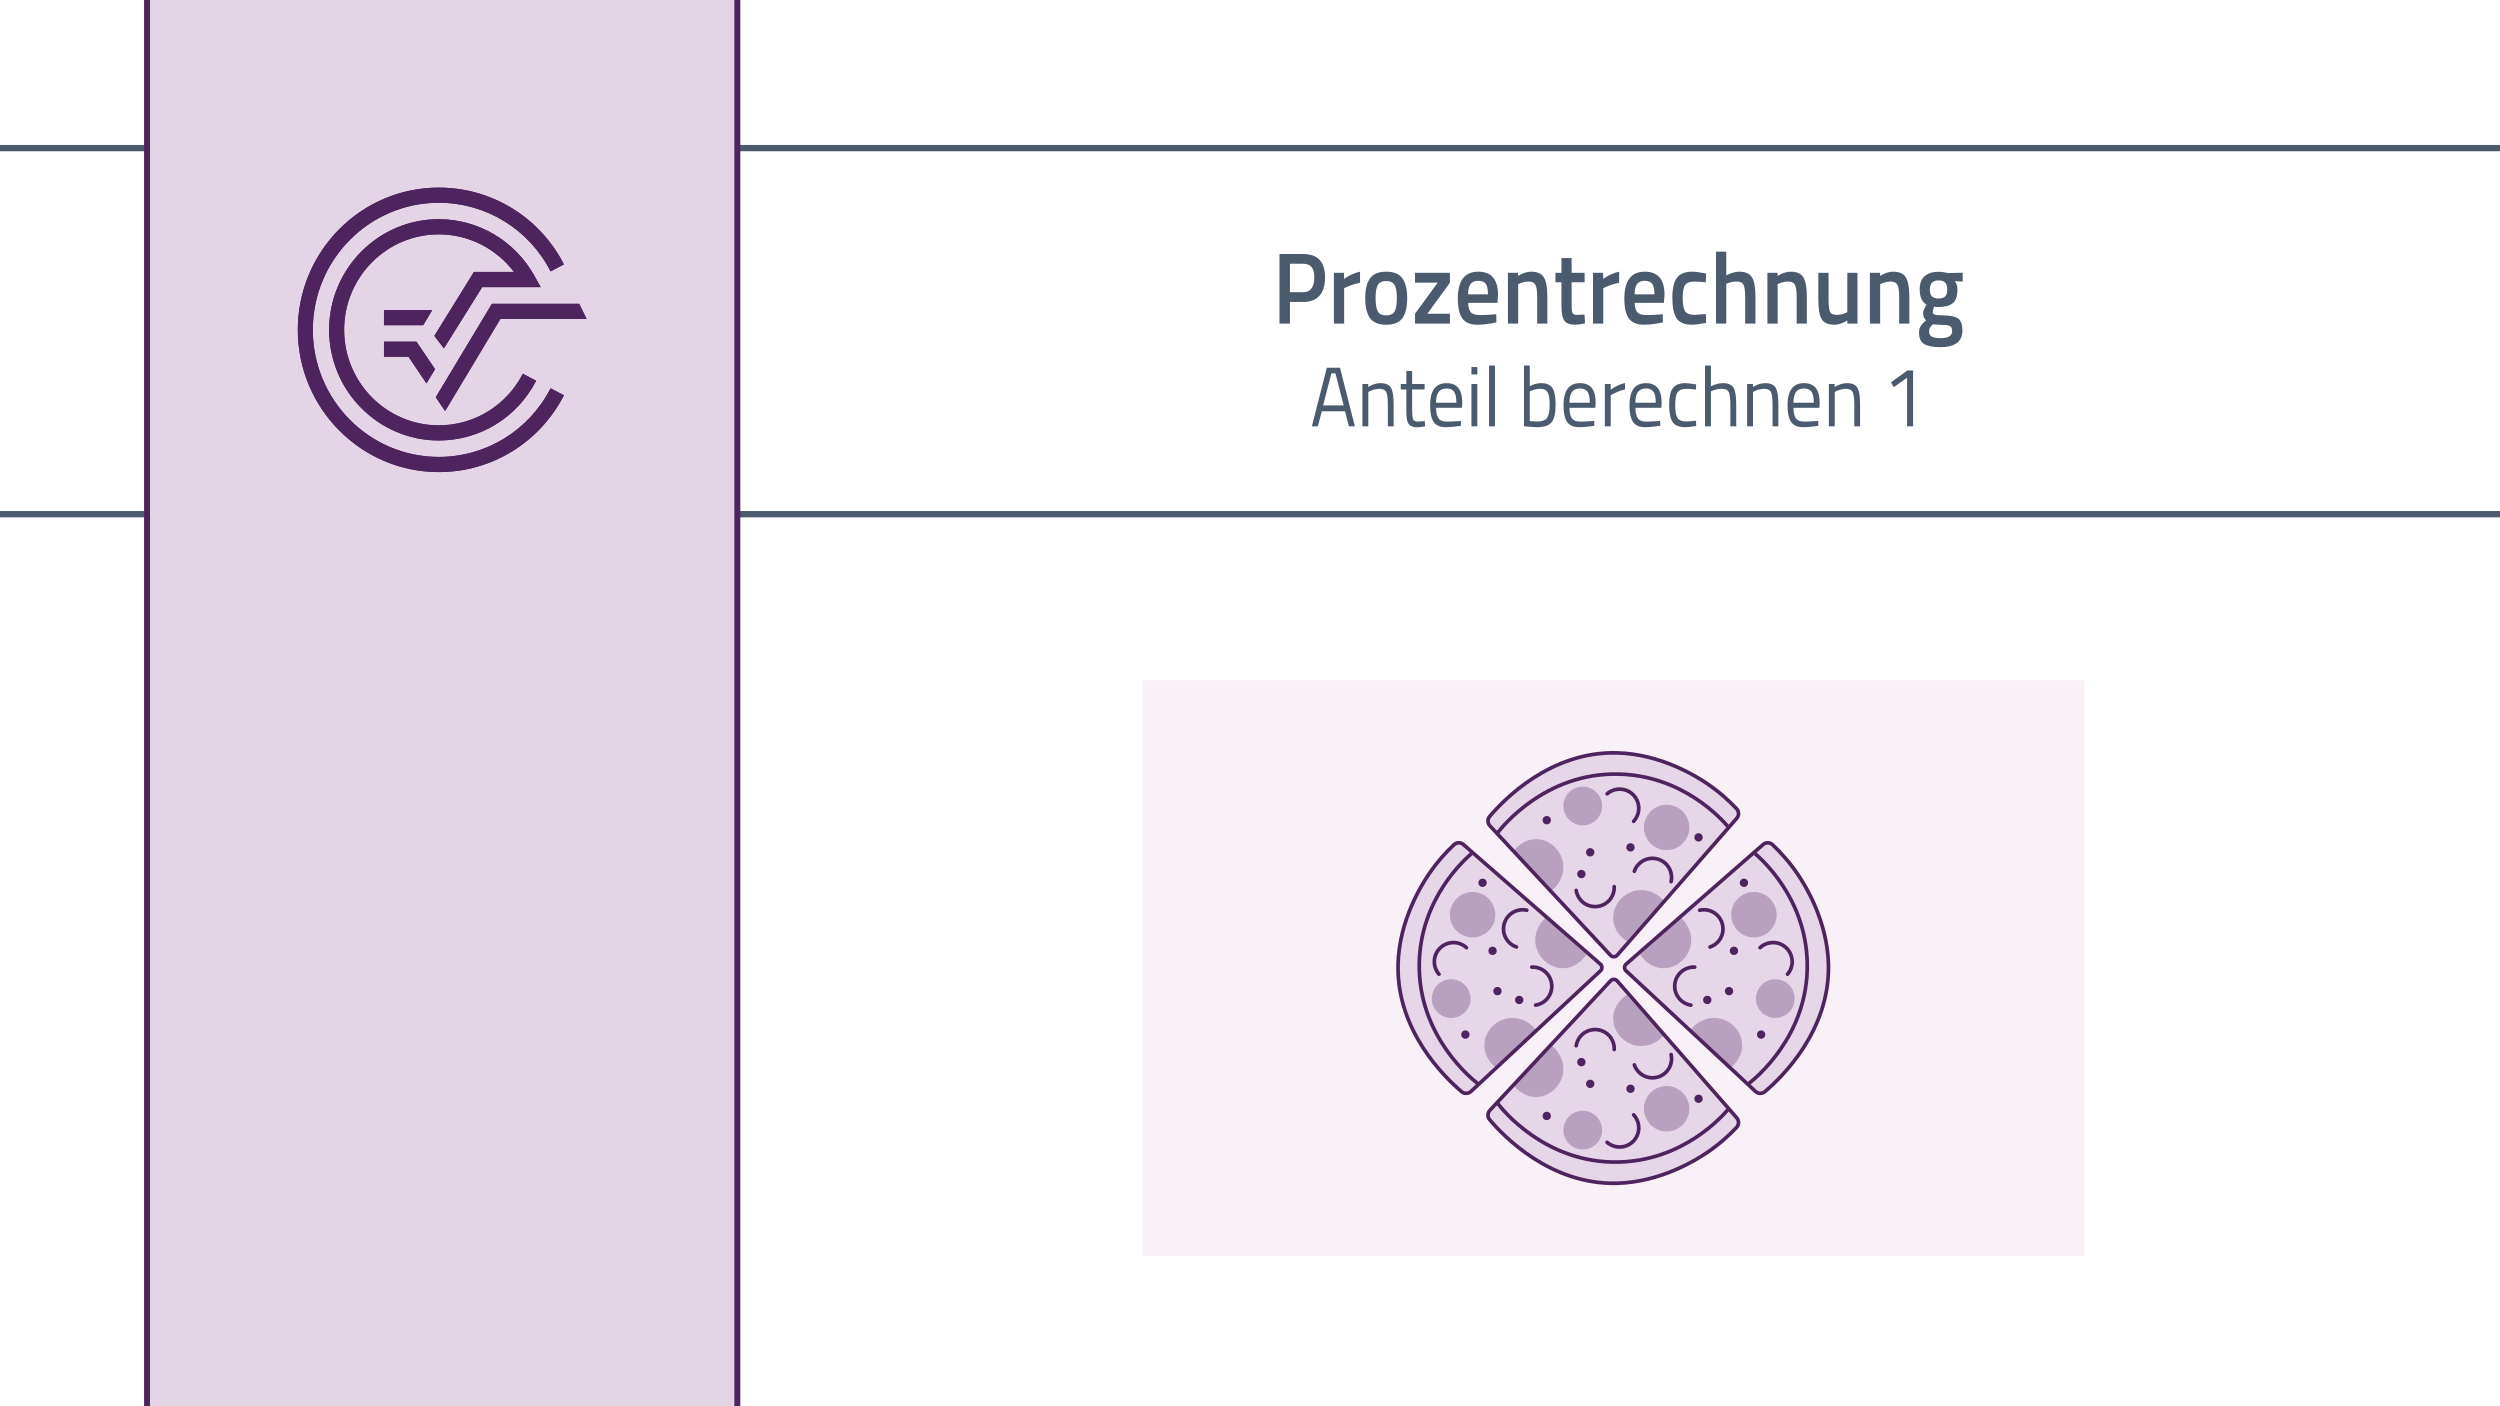
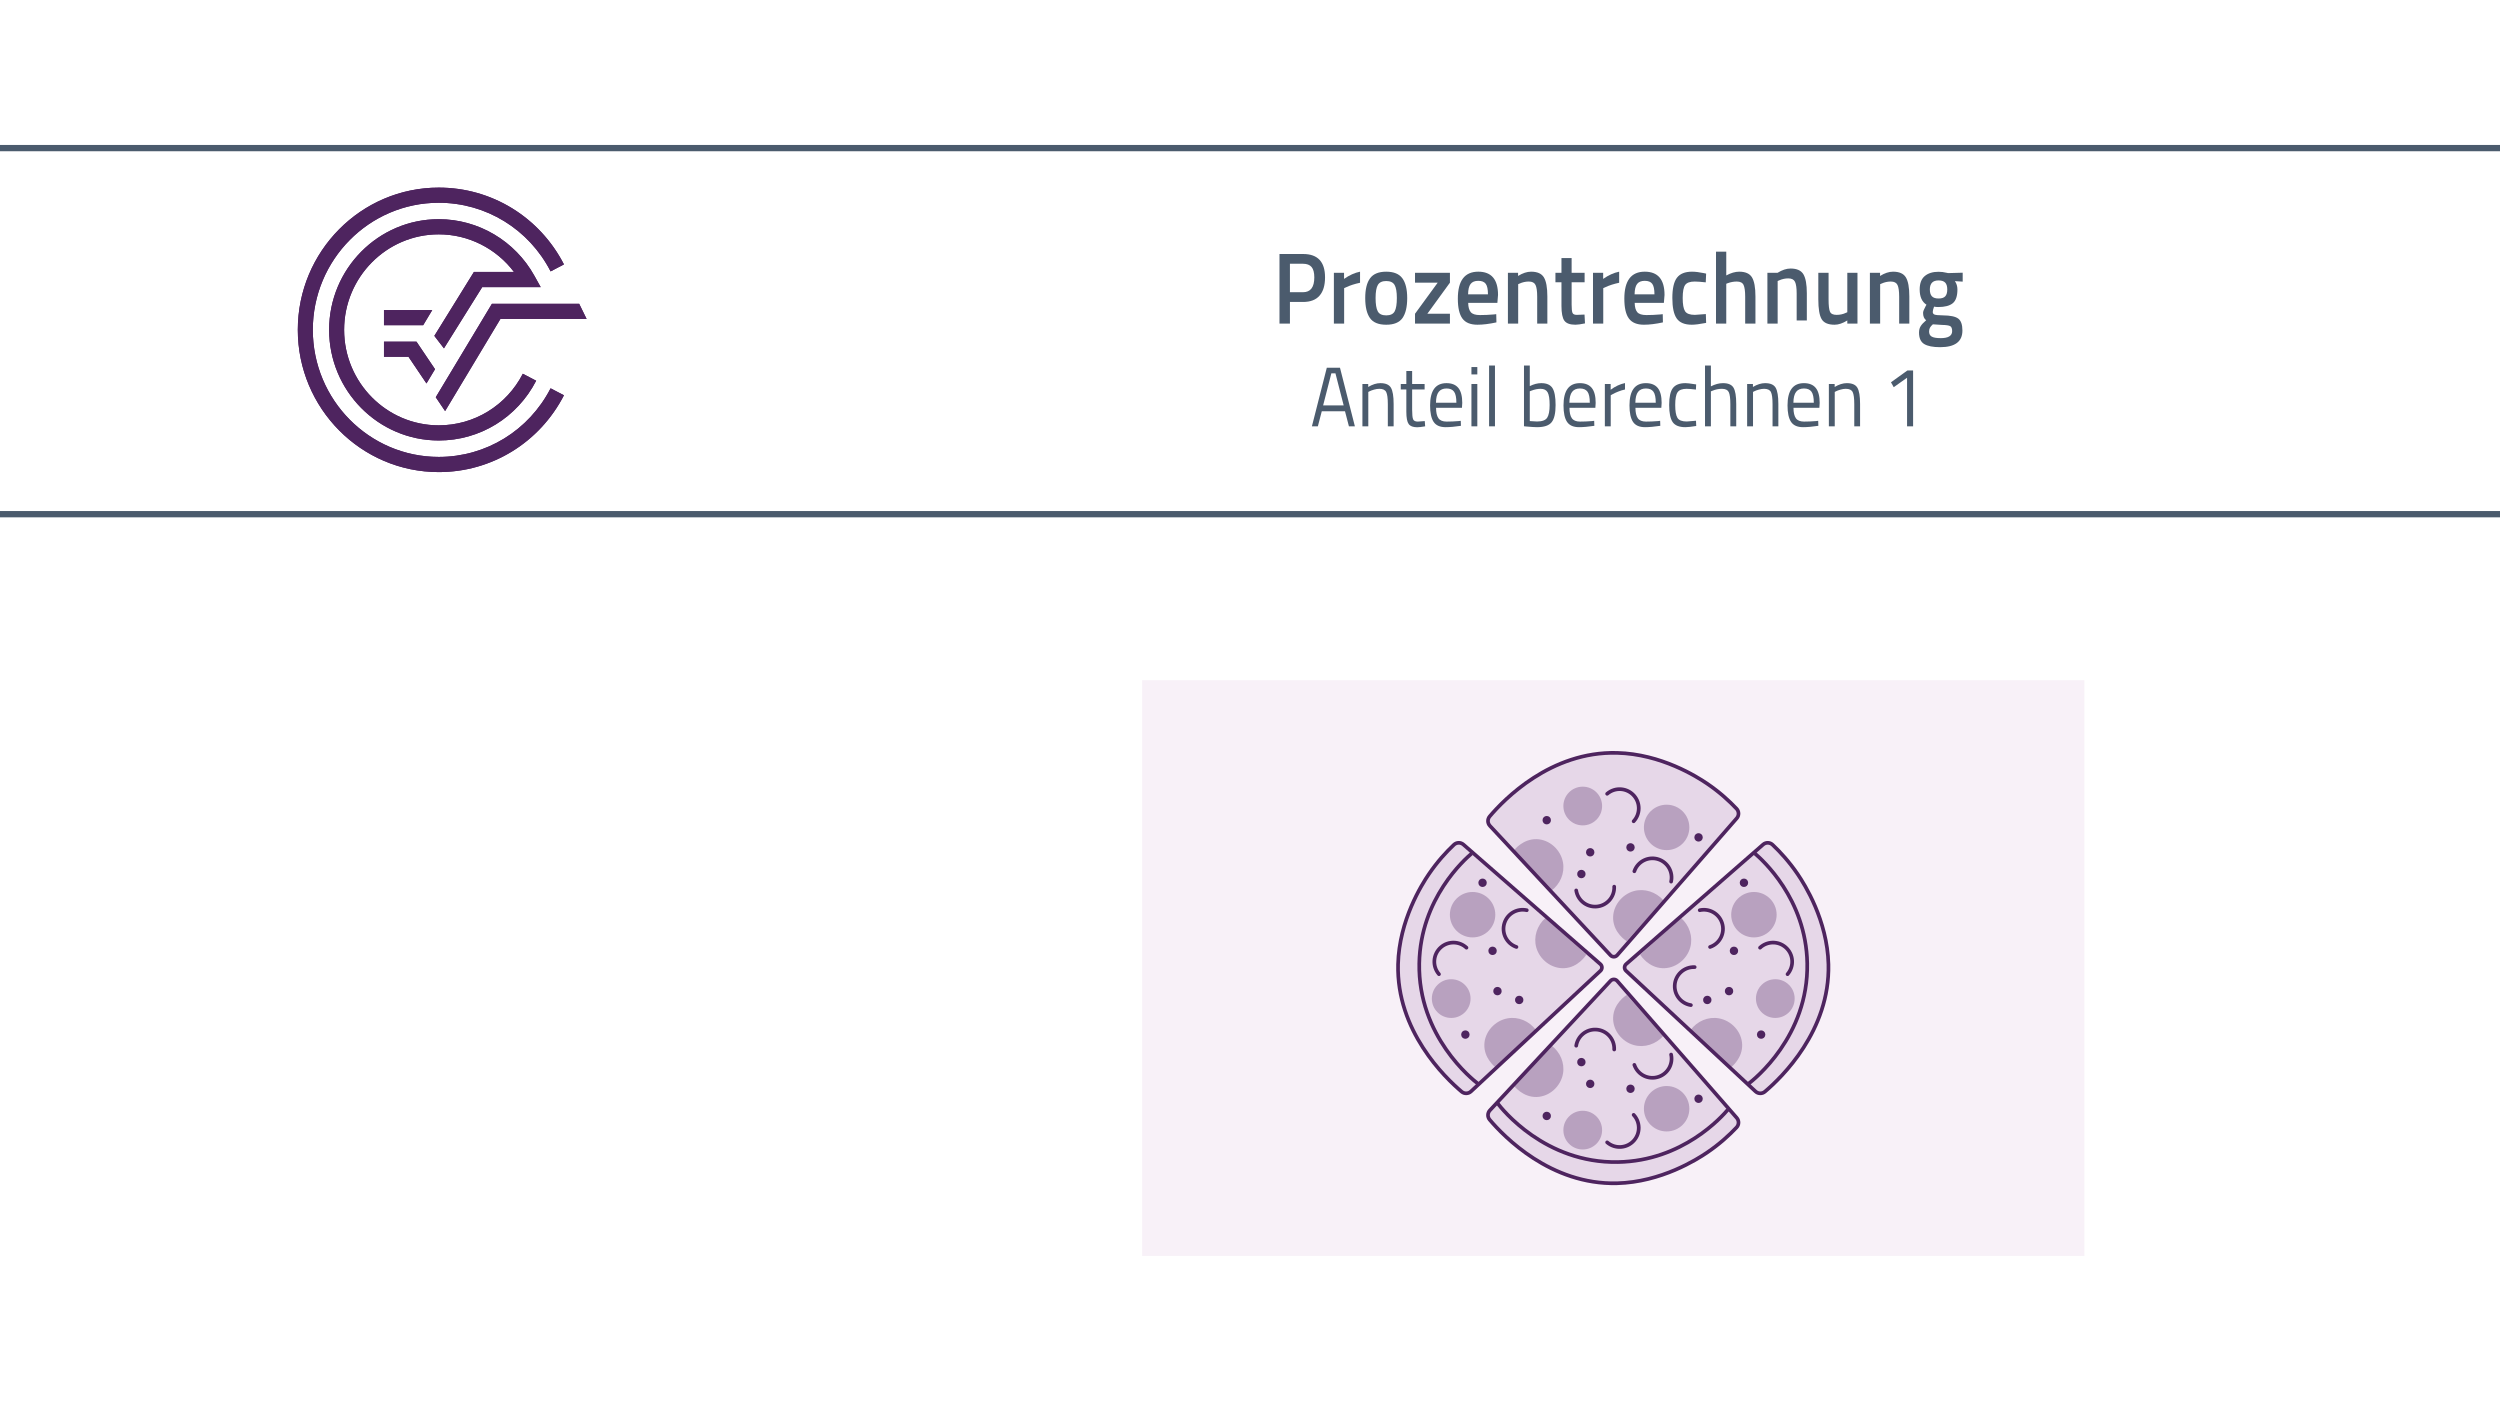
<svg xmlns="http://www.w3.org/2000/svg" id="b" data-name="Ebene 2" width="1920" height="1080" viewBox="0 0 1920 1080">
  <rect x="0" y="0" width="1920" height="1080" fill="#808080" stroke="none" />
  <rect x=".387" y="-1.5" width="1919.613" height="1082.5" fill="#fff" stroke="#fff" stroke-miterlimit="10" />
  <g>
    <path d="m1000.787,231.908h-10.12v16.623h-8.023v-53.458h18.144c11.228,0,16.842,5.983,16.842,17.949,0,6.14-1.41,10.822-4.229,14.047-2.819,3.227-7.024,4.839-12.614,4.839Zm-10.12-7.492h10.048c5.783,0,8.674-3.797,8.674-11.394,0-3.641-.699-6.294-2.096-7.96-1.398-1.665-3.59-2.498-6.578-2.498h-10.048v21.852Z" fill="#4b5b6d" stroke-width="0" />
    <path d="m1024.423,248.531v-39.021h7.807v4.683c4.095-2.861,8.192-4.708,12.288-5.541v8.506c-4.145.885-7.687,2.029-10.625,3.434l-1.59.702v27.236h-7.879Z" fill="#4b5b6d" stroke-width="0" />
    <path d="m1052.216,213.725c2.481-3.381,6.614-5.073,12.396-5.073s9.915,1.691,12.397,5.073c2.481,3.382,3.723,8.455,3.723,15.218s-1.205,11.862-3.614,15.296c-2.41,3.434-6.578,5.151-12.505,5.151s-10.096-1.717-12.505-5.151c-2.411-3.434-3.614-8.532-3.614-15.296s1.24-11.835,3.723-15.218Zm5.891,25.363c1.108,2.082,3.276,3.122,6.505,3.122s5.396-1.04,6.506-3.122c1.108-2.081,1.663-5.489,1.663-10.224s-.591-8.089-1.771-10.067c-1.182-1.977-3.314-2.966-6.397-2.966s-5.217.989-6.397,2.966c-1.182,1.978-1.771,5.333-1.771,10.067s.553,8.143,1.663,10.224Z" fill="#4b5b6d" stroke-width="0" />
    <path d="m1086.731,217.08v-7.57h26.817v7.57l-17.348,23.881h17.348v7.57h-26.817v-7.57l17.42-23.881h-17.42Z" fill="#4b5b6d" stroke-width="0" />
    <path d="m1147.088,241.507l2.024-.234.145,6.321c-5.494,1.196-10.362,1.795-14.602,1.795-5.349,0-9.193-1.586-11.529-4.76-2.338-3.173-3.506-8.246-3.506-15.218,0-13.839,5.228-20.759,15.686-20.759,10.12,0,15.18,5.958,15.18,17.872l-.506,6.087h-22.408c.047,3.227.698,5.593,1.952,7.102,1.252,1.51,3.589,2.263,7.012,2.263s6.939-.156,10.553-.468Zm-4.337-15.452c0-3.85-.567-6.542-1.699-8.078-1.133-1.534-3.048-2.302-5.747-2.302s-4.662.807-5.891,2.419c-1.229,1.613-1.868,4.267-1.916,7.96h15.252Z" fill="#4b5b6d" stroke-width="0" />
    <path d="m1165.955,248.531h-7.879v-39.021h7.807v2.419c3.517-2.185,6.842-3.278,9.975-3.278,4.818,0,8.107,1.471,9.867,4.409,1.759,2.94,2.639,7.792,2.639,14.555v20.915h-7.807v-20.681c0-4.214-.422-7.206-1.265-8.975-.844-1.768-2.566-2.653-5.168-2.653-2.458,0-4.819.521-7.084,1.561l-1.084.468v30.28Z" fill="#4b5b6d" stroke-width="0" />
    <path d="m1216.987,216.768h-9.975v17.169c0,3.174.217,5.281.65,6.321.434,1.042,1.542,1.561,3.325,1.561l5.927-.234.361,6.79c-3.229.676-5.687,1.015-7.373,1.015-4.096,0-6.903-1.015-8.421-3.043-1.518-2.029-2.277-5.853-2.277-11.472v-18.105h-4.626v-7.258h4.626v-11.316h7.807v11.316h9.975v7.258Z" fill="#4b5b6d" stroke-width="0" />
    <path d="m1223.419,248.531v-39.021h7.807v4.683c4.095-2.861,8.192-4.708,12.288-5.541v8.506c-4.145.885-7.687,2.029-10.625,3.434l-1.59.702v27.236h-7.879Z" fill="#4b5b6d" stroke-width="0" />
    <path d="m1274.958,241.507l2.024-.234.145,6.321c-5.494,1.196-10.361,1.795-14.602,1.795-5.35,0-9.192-1.586-11.529-4.76-2.338-3.173-3.506-8.246-3.506-15.218,0-13.839,5.229-20.759,15.686-20.759,10.12,0,15.18,5.958,15.18,17.872l-.506,6.087h-22.408c.048,3.227.698,5.593,1.951,7.102,1.253,1.51,3.59,2.263,7.012,2.263s6.939-.156,10.554-.468Zm-4.337-15.452c0-3.85-.567-6.542-1.698-8.078-1.133-1.534-3.049-2.302-5.747-2.302s-4.662.807-5.892,2.419c-1.229,1.613-1.867,4.267-1.915,7.96h15.252Z" fill="#4b5b6d" stroke-width="0" />
    <path d="m1299.462,208.652c2.554,0,5.565.365,9.035,1.093l1.808.39-.289,6.711c-3.808-.416-6.627-.625-8.458-.625-3.662,0-6.12.885-7.373,2.653-1.253,1.77-1.879,5.1-1.879,9.989s.602,8.272,1.807,10.146c1.204,1.873,3.711,2.81,7.518,2.81l8.458-.625.217,6.79c-4.868.937-8.529,1.405-10.987,1.405-5.494,0-9.361-1.6-11.602-4.799-2.241-3.2-3.361-8.441-3.361-15.726s1.18-12.473,3.542-15.569c2.36-3.095,6.216-4.644,11.565-4.644Z" fill="#4b5b6d" stroke-width="0" />
    <path d="m1325.773,248.531h-7.879v-55.253h7.879v18.262c3.566-1.924,6.867-2.888,9.903-2.888,4.818,0,8.107,1.471,9.867,4.409,1.758,2.94,2.638,7.792,2.638,14.555v20.915h-7.879v-20.681c0-4.214-.41-7.206-1.229-8.975-.82-1.768-2.555-2.653-5.204-2.653-2.313,0-4.627.417-6.939,1.249l-1.157.468v30.592Z" fill="#4b5b6d" stroke-width="0" />
-     <path d="m1365.24,248.531h-7.879v-39.021h7.807v2.419c3.518-2.185,6.843-3.278,9.976-3.278,4.818,0,8.107,1.471,9.867,4.409,1.758,2.94,2.638,7.792,2.638,14.555v20.915h-7.807v-20.681c0-4.214-.422-7.206-1.265-8.975-.844-1.768-2.566-2.653-5.168-2.653-2.458,0-4.819.521-7.084,1.561l-1.085.468v30.28Z" fill="#4b5b6d" stroke-width="0" />
+     <path d="m1365.24,248.531h-7.879v-39.021h7.807c3.518-2.185,6.843-3.278,9.976-3.278,4.818,0,8.107,1.471,9.867,4.409,1.758,2.94,2.638,7.792,2.638,14.555v20.915h-7.807v-20.681c0-4.214-.422-7.206-1.265-8.975-.844-1.768-2.566-2.653-5.168-2.653-2.458,0-4.819.521-7.084,1.561l-1.085.468v30.28Z" fill="#4b5b6d" stroke-width="0" />
    <path d="m1418.73,209.51h7.807v39.021h-7.807v-2.419c-3.518,2.186-6.771,3.278-9.758,3.278-4.965,0-8.289-1.444-9.976-4.331-1.688-2.888-2.53-7.947-2.53-15.179v-20.369h7.879v20.447c0,4.683.361,7.831,1.085,9.443.723,1.613,2.409,2.419,5.06,2.419,2.603,0,4.987-.52,7.156-1.561l1.084-.468v-30.28Z" fill="#4b5b6d" stroke-width="0" />
    <path d="m1443.957,248.531h-7.879v-39.021h7.807v2.419c3.518-2.185,6.843-3.278,9.976-3.278,4.818,0,8.107,1.471,9.867,4.409,1.758,2.94,2.638,7.792,2.638,14.555v20.915h-7.807v-20.681c0-4.214-.422-7.206-1.265-8.975-.844-1.768-2.566-2.653-5.168-2.653-2.458,0-4.819.521-7.084,1.561l-1.085.468v30.28Z" fill="#4b5b6d" stroke-width="0" />
    <path d="m1507.134,253.837c0,8.532-5.711,12.799-17.132,12.799-5.493,0-9.566-.807-12.216-2.419-2.651-1.613-3.976-4.553-3.976-8.818,0-1.925.434-3.578,1.301-4.956.867-1.379,2.265-2.874,4.192-4.487-1.59-1.144-2.385-3.044-2.385-5.697,0-1.04.65-2.731,1.951-5.073l.65-1.17c-3.47-2.236-5.204-6.138-5.204-11.706,0-4.683,1.301-8.116,3.903-10.301,2.603-2.186,6.119-3.278,10.554-3.278,2.12,0,4.216.261,6.289.78l1.084.234,11.205-.312v6.868l-6-.39c1.302,1.822,1.952,3.955,1.952,6.399,0,5.1-1.193,8.624-3.578,10.575-2.386,1.951-6.108,2.926-11.168,2.926-1.254,0-2.313-.104-3.181-.312-.676,1.769-1.012,3.135-1.012,4.097s.444,1.626,1.337,1.99c.892.365,3.047.573,6.47.625,5.734.052,9.661.885,11.782,2.497,2.121,1.613,3.181,4.656,3.181,9.131Zm-25.589.781c0,1.82.674,3.122,2.023,3.902,1.349.78,3.662,1.17,6.939,1.17,5.83,0,8.747-1.795,8.747-5.385,0-2.029-.519-3.316-1.555-3.863s-3.097-.846-6.18-.897l-7.084-.468c-1.061.937-1.808,1.807-2.241,2.614-.434.806-.65,1.782-.65,2.927Zm2.168-27.042c1.06,1.12,2.771,1.678,5.133,1.678s4.06-.559,5.096-1.678c1.036-1.118,1.555-2.874,1.555-5.268s-.531-4.148-1.591-5.268c-1.061-1.119-2.771-1.678-5.132-1.678-4.435,0-6.65,2.316-6.65,6.946,0,2.394.529,4.149,1.59,5.268Z" fill="#4b5b6d" stroke-width="0" />
  </g>
  <g>
    <path d="m1007.54,327.419l11.445-45.005h10.12l11.445,45.005h-4.578l-3.012-11.576h-17.831l-3.012,11.576h-4.578Zm14.939-40.712l-6.325,24.648h15.782l-6.325-24.648h-3.133Z" fill="#4b5b6d" stroke-width="0" />
    <path d="m1050.851,327.419h-4.518v-32.518h4.458v2.276c3.253-1.951,6.365-2.927,9.337-2.927,4.016,0,6.717,1.171,8.102,3.512,1.386,2.341,2.079,6.503,2.079,12.487v17.169h-4.458v-17.04c0-4.509-.412-7.598-1.235-9.268-.823-1.668-2.581-2.504-5.271-2.504-1.286,0-2.641.207-4.066.618-1.426.413-2.521.813-3.283,1.204l-1.145.585v26.405Z" fill="#4b5b6d" stroke-width="0" />
    <path d="m1094.102,299.129h-9.578v15.543c0,3.729.25,6.178.753,7.349.501,1.17,1.696,1.756,3.584,1.756l5.361-.39.301,4.032c-2.691.477-4.739.715-6.145.715-3.132,0-5.301-.823-6.506-2.471-1.205-1.647-1.807-4.791-1.807-9.43v-17.104h-4.277v-4.228h4.277v-9.951h4.458v9.951h9.578v4.228Z" fill="#4b5b6d" stroke-width="0" />
    <path d="m1120.125,323.387l1.747-.195.121,3.837c-4.578.693-8.494,1.041-11.747,1.041-4.337,0-7.41-1.354-9.217-4.065-1.807-2.709-2.711-6.926-2.711-12.649,0-11.402,4.196-17.104,12.59-17.104,4.056,0,7.087,1.226,9.096,3.675,2.008,2.45,3.012,6.298,3.012,11.544l-.241,3.707h-19.878c0,3.599.602,6.266,1.807,7.999,1.205,1.735,3.303,2.602,6.295,2.602s6.033-.13,9.126-.39Zm-1.626-14.113c0-3.989-.593-6.807-1.777-8.455-1.185-1.647-3.113-2.472-5.783-2.472s-4.679.868-6.024,2.602c-1.346,1.735-2.039,4.51-2.078,8.325h15.662Z" fill="#4b5b6d" stroke-width="0" />
    <path d="m1130.064,287.552v-5.658h4.518v5.658h-4.518Zm0,39.867v-32.518h4.518v32.518h-4.518Z" fill="#4b5b6d" stroke-width="0" />
    <path d="m1143.617,327.419v-46.696h4.518v46.696h-4.518Z" fill="#4b5b6d" stroke-width="0" />
    <path d="m1183.735,294.251c4.056,0,6.897,1.247,8.524,3.74,1.626,2.494,2.439,6.861,2.439,13.104s-1.015,10.634-3.042,13.17c-2.028,2.537-5.752,3.805-11.174,3.805-1.687,0-4.478-.174-8.373-.521l-1.687-.195v-46.631h4.458v15.804c3.051-1.517,6.003-2.276,8.855-2.276Zm-3.313,29.461c3.935,0,6.536-.964,7.801-2.894,1.265-1.929,1.897-5.192,1.897-9.788s-.502-7.814-1.506-9.658c-1.004-1.842-2.792-2.764-5.361-2.764-2.33,0-4.719.478-7.168,1.431l-1.205.456v22.893c2.61.217,4.458.325,5.542.325Z" fill="#4b5b6d" stroke-width="0" />
    <path d="m1222.588,323.387l1.747-.195.121,3.837c-4.578.693-8.494,1.041-11.747,1.041-4.337,0-7.41-1.354-9.217-4.065-1.807-2.709-2.711-6.926-2.711-12.649,0-11.402,4.196-17.104,12.59-17.104,4.056,0,7.087,1.226,9.096,3.675,2.008,2.45,3.012,6.298,3.012,11.544l-.241,3.707h-19.878c0,3.599.602,6.266,1.807,7.999,1.205,1.735,3.303,2.602,6.295,2.602s6.033-.13,9.126-.39Zm-1.626-14.113c0-3.989-.593-6.807-1.777-8.455-1.185-1.647-3.113-2.472-5.783-2.472s-4.679.868-6.024,2.602c-1.346,1.735-2.039,4.51-2.078,8.325h15.662Z" fill="#4b5b6d" stroke-width="0" />
    <path d="m1232.527,327.419v-32.518h4.458v4.422c3.494-2.601,7.168-4.313,11.023-5.138v4.943c-1.686.347-3.443.889-5.27,1.626-1.828.737-3.223,1.388-4.187,1.951l-1.506.846v23.868h-4.518Z" fill="#4b5b6d" stroke-width="0" />
    <path d="m1273.248,323.387l1.747-.195.12,3.837c-4.578.693-8.493,1.041-11.746,1.041-4.337,0-7.409-1.354-9.217-4.065-1.807-2.709-2.711-6.926-2.711-12.649,0-11.402,4.196-17.104,12.59-17.104,4.056,0,7.088,1.226,9.097,3.675,2.008,2.45,3.012,6.298,3.012,11.544l-.241,3.707h-19.879c0,3.599.603,6.266,1.808,7.999,1.205,1.735,3.303,2.602,6.295,2.602s6.033-.13,9.126-.39Zm-1.626-14.113c0-3.989-.594-6.807-1.777-8.455-1.186-1.647-3.112-2.472-5.783-2.472s-4.679.868-6.023,2.602c-1.347,1.735-2.039,4.51-2.078,8.325h15.662Z" fill="#4b5b6d" stroke-width="0" />
    <path d="m1294.451,294.251c1.325,0,3.574.26,6.747.781l1.445.195-.181,3.967c-3.213-.39-5.582-.585-7.107-.585-3.414,0-5.733.878-6.958,2.634-1.226,1.756-1.837,5.007-1.837,9.755s.572,8.054,1.717,9.918c1.145,1.865,3.523,2.796,7.138,2.796l7.108-.585.181,4.032c-3.734.607-6.526.911-8.373.911-4.698,0-7.942-1.301-9.729-3.902-1.787-2.601-2.681-6.991-2.681-13.169s.964-10.514,2.892-13.007c1.928-2.493,5.14-3.74,9.638-3.74Z" fill="#4b5b6d" stroke-width="0" />
    <path d="m1313.968,327.419h-4.519v-46.696h4.519v15.999c3.212-1.647,6.304-2.472,9.276-2.472,4.016,0,6.717,1.171,8.103,3.512,1.385,2.341,2.078,6.503,2.078,12.487v17.169h-4.519v-17.04c0-4.509-.412-7.598-1.234-9.268-.823-1.668-2.561-2.504-5.211-2.504-2.53,0-4.979.499-7.349,1.496l-1.145.455v26.86Z" fill="#4b5b6d" stroke-width="0" />
    <path d="m1346.316,327.419h-4.519v-32.518h4.458v2.276c3.253-1.951,6.364-2.927,9.337-2.927,4.016,0,6.717,1.171,8.103,3.512,1.385,2.341,2.078,6.503,2.078,12.487v17.169h-4.458v-17.04c0-4.509-.412-7.598-1.234-9.268-.824-1.668-2.581-2.504-5.271-2.504-1.285,0-2.641.207-4.066.618-1.426.413-2.521.813-3.282,1.204l-1.145.585v26.405Z" fill="#4b5b6d" stroke-width="0" />
    <path d="m1394.626,323.387l1.747-.195.12,3.837c-4.578.693-8.493,1.041-11.746,1.041-4.337,0-7.409-1.354-9.217-4.065-1.807-2.709-2.711-6.926-2.711-12.649,0-11.402,4.196-17.104,12.59-17.104,4.056,0,7.088,1.226,9.097,3.675,2.008,2.45,3.012,6.298,3.012,11.544l-.241,3.707h-19.879c0,3.599.603,6.266,1.808,7.999,1.205,1.735,3.303,2.602,6.295,2.602s6.033-.13,9.126-.39Zm-1.626-14.113c0-3.989-.594-6.807-1.777-8.455-1.186-1.647-3.112-2.472-5.783-2.472s-4.679.868-6.023,2.602c-1.347,1.735-2.039,4.51-2.078,8.325h15.662Z" fill="#4b5b6d" stroke-width="0" />
    <path d="m1409.083,327.419h-4.519v-32.518h4.458v2.276c3.253-1.951,6.364-2.927,9.337-2.927,4.016,0,6.717,1.171,8.103,3.512,1.385,2.341,2.078,6.503,2.078,12.487v17.169h-4.458v-17.04c0-4.509-.412-7.598-1.234-9.268-.824-1.668-2.581-2.504-5.271-2.504-1.285,0-2.641.207-4.066.618-1.426.413-2.521.813-3.282,1.204l-1.145.585v26.405Z" fill="#4b5b6d" stroke-width="0" />
    <path d="m1469.26,284.496v42.924h-4.638v-37.331l-10.241,7.284-2.108-3.772,12.65-9.105h4.337Z" fill="#4b5b6d" stroke-width="0" />
  </g>
  <g>
    <rect x="-40" y="113.74" width="2010" height="281.158" fill="none" stroke="#4b5b6d" stroke-miterlimit="10" stroke-width="4.837" />
-     <rect x="112.939" y="-52.5" width="453.337" height="1186" fill="#e4d5e6" stroke="#4e245f" stroke-miterlimit="10" stroke-width="4.59" />
    <g>
      <path d="m336.969,350.915c-53.328,0-96.718-43.782-96.718-97.598s43.391-97.6,96.718-97.6c36.269,0,69.179,20.196,85.905,52.715l10.236-5.38c-18.701-36.381-55.551-58.975-96.141-58.975-59.7,0-108.261,48.995-108.261,109.24s48.562,109.245,108.261,109.245c40.59,0,77.428-22.604,96.141-58.983l-10.246-5.363c-16.716,32.499-49.63,52.698-85.895,52.698" fill="#4e245f" stroke-width="0" />
      <polygon points="334.66 305.077 341.836 315.721 384.313 244.947 450.507 244.947 444.8 233.302 377.804 233.302 334.66 305.077" fill="#4e245f" stroke-width="0" />
      <polygon points="294.89 274.028 313.728 274.028 327.521 294.49 334.093 283.536 319.839 262.384 294.89 262.384 294.89 274.028" fill="#4e245f" stroke-width="0" />
      <path d="m370.343,220.497h44.903l-4.821-8.669c-14.884-26.828-43.039-43.498-73.455-43.498-46.435,0-84.215,38.13-84.215,84.987s37.78,84.978,84.215,84.978c31.579,0,60.243-17.59,74.803-45.898l-10.243-5.361c-12.572,24.433-37.307,39.616-64.561,39.616-40.072,0-72.669-32.897-72.669-73.334s32.597-73.334,72.669-73.334c22.8,0,44.117,10.839,57.748,28.865h-30.742l-30.404,49.103,7.375,9.587,29.397-47.041Z" fill="#4e245f" stroke-width="0" />
      <polygon points="331.977 238.117 294.89 238.117 294.89 249.763 324.987 249.763 331.977 238.117" fill="#4e245f" stroke-width="0" />
      <path d="m336.969,350.915c-53.328,0-96.718-43.782-96.718-97.598s43.391-97.6,96.718-97.6c36.269,0,69.179,20.196,85.905,52.715l10.236-5.38c-18.701-36.381-55.551-58.975-96.141-58.975-59.7,0-108.261,48.995-108.261,109.24s48.562,109.245,108.261,109.245c40.59,0,77.428-22.604,96.141-58.983l-10.246-5.363c-16.716,32.499-49.63,52.698-85.895,52.698" fill="#4e245f" stroke-width="0" />
      <polygon points="334.66 305.077 341.836 315.721 384.313 244.947 450.507 244.947 444.8 233.302 377.804 233.302 334.66 305.077" fill="#4e245f" stroke-width="0" />
      <polygon points="294.89 274.028 313.728 274.028 327.521 294.49 334.093 283.536 319.839 262.384 294.89 262.384 294.89 274.028" fill="#4e245f" stroke-width="0" />
      <path d="m370.343,220.497h44.903l-4.821-8.669c-14.884-26.828-43.039-43.498-73.455-43.498-46.435,0-84.215,38.13-84.215,84.987s37.78,84.978,84.215,84.978c31.579,0,60.243-17.59,74.803-45.898l-10.243-5.361c-12.572,24.433-37.307,39.616-64.561,39.616-40.072,0-72.669-32.897-72.669-73.334s32.597-73.334,72.669-73.334c22.8,0,44.117,10.839,57.748,28.865h-30.742l-30.404,49.103,7.375,9.587,29.397-47.041Z" fill="#4e245f" stroke-width="0" />
      <polygon points="331.977 238.117 294.89 238.117 294.89 249.763 324.987 249.763 331.977 238.117" fill="#4e245f" stroke-width="0" />
    </g>
  </g>
  <rect x="877.978" y="523.23" width="722" height="440.5" fill="#f8f1f8" stroke="#f8f1f8" stroke-miterlimit="10" stroke-width="1.669" />
  <g>
    <path d="m1236.892,733.681c-30.885-33.154-61.771-66.308-92.656-99.462-1.871-2.009-1.954-5.096-.181-7.191,10.884-12.862,46.755-50.099,97.831-48.812,33.89.854,61.403,18.338,69.066,23.528,9.703,6.572,17.205,13.498,22.741,19.367,1.921,2.037,1.99,5.192.149,7.301l-91.835,105.186c-1.343,1.538-3.722,1.577-5.114.082Z" fill="#e6d7e8" stroke="#4e245f" stroke-miterlimit="10" stroke-width="2.832" />
-     <path d="m1150.022,639.77c3.43-4.497,36.464-46.281,92.571-45.27,49.867.899,79.865,34.917,84.429,40.27" fill="none" stroke="#4e245f" stroke-miterlimit="10" stroke-width="2.832" />
    <path d="m1239.71,680.948c.356,8.103-5.925,14.961-14.028,15.316-7.557.332-14.031-5.108-15.158-12.416" fill="none" stroke="#4e245f" stroke-linecap="round" stroke-linejoin="round" stroke-width="2.832" />
    <path d="m1234.28,609.634c6.142-5.297,15.416-4.613,20.713,1.53,4.94,5.728,4.678,14.18-.362,19.59" fill="none" stroke="#4e245f" stroke-linecap="round" stroke-linejoin="round" stroke-width="2.832" />
    <path d="m1255.174,669.143c2.622-7.676,10.969-11.773,18.645-9.151,7.158,2.445,11.204,9.87,9.59,17.086" fill="none" stroke="#4e245f" stroke-linecap="round" stroke-linejoin="round" stroke-width="2.832" />
    <circle cx="1187.894" cy="629.907" r="1.593" fill="none" stroke="#4e245f" stroke-miterlimit="10" stroke-width="3.279" />
    <circle cx="1304.489" cy="643.111" r="1.593" fill="none" stroke="#4e245f" stroke-miterlimit="10" stroke-width="3.279" />
    <circle cx="1221.283" cy="654.555" r="1.593" fill="none" stroke="#4e245f" stroke-miterlimit="10" stroke-width="3.279" />
    <circle cx="1214.495" cy="671.255" r="1.593" fill="none" stroke="#4e245f" stroke-miterlimit="10" stroke-width="3.279" />
    <circle cx="1252.221" cy="650.787" r="1.593" fill="none" stroke="#4e245f" stroke-miterlimit="10" stroke-width="3.279" />
    <path d="m1249.285,722.823c-.995-.633-9.772-6.421-10.386-16.834-.585-9.924,6.534-19.099,16.038-21.678,8.039-2.181,16.814.62,22.559,7.14" fill="#4e245f" opacity=".3" stroke-width="0" />
    <path d="m1162.503,653.348c.717-.936,7.249-9.174,17.677-8.877,9.937.284,18.455,8.177,20.194,17.87,1.471,8.199-2.086,16.696-9.083,21.849" fill="#4e245f" opacity=".3" stroke-width="0" />
    <circle cx="1279.969" cy="635.451" r="17.447" fill="#4e245f" opacity=".3" stroke-width="0" />
    <circle cx="1215.545" cy="619.027" r="14.872" fill="#4e245f" opacity=".3" stroke-width="0" />
  </g>
  <g>
    <path d="m1236.892,753.28c-30.885,33.154-61.771,66.308-92.656,99.462-1.871,2.009-1.954,5.096-.181,7.191,10.884,12.862,46.755,50.099,97.831,48.812,33.89-.854,61.403-18.338,69.066-23.528,9.703-6.572,17.205-13.498,22.741-19.367,1.921-2.037,1.99-5.192.149-7.301l-91.835-105.186c-1.343-1.538-3.722-1.577-5.114-.082Z" fill="#e6d7e8" stroke="#4e245f" stroke-miterlimit="10" stroke-width="2.832" />
    <path d="m1150.022,847.191c3.43,4.497,36.464,46.281,92.571,45.27,49.867-.899,79.865-34.917,84.429-40.27" fill="none" stroke="#4e245f" stroke-miterlimit="10" stroke-width="2.832" />
    <path d="m1239.71,806.013c.356-8.103-5.925-14.961-14.028-15.316-7.557-.332-14.031,5.108-15.158,12.416" fill="none" stroke="#4e245f" stroke-linecap="round" stroke-linejoin="round" stroke-width="2.832" />
    <path d="m1234.28,877.327c6.142,5.297,15.416,4.613,20.713-1.53,4.94-5.728,4.678-14.18-.362-19.59" fill="none" stroke="#4e245f" stroke-linecap="round" stroke-linejoin="round" stroke-width="2.832" />
    <path d="m1255.174,817.818c2.622,7.676,10.969,11.773,18.645,9.151,7.158-2.445,11.204-9.87,9.59-17.086" fill="none" stroke="#4e245f" stroke-linecap="round" stroke-linejoin="round" stroke-width="2.832" />
    <circle cx="1187.894" cy="857.053" r="1.593" fill="none" stroke="#4e245f" stroke-miterlimit="10" stroke-width="3.279" />
    <circle cx="1304.489" cy="843.849" r="1.593" fill="none" stroke="#4e245f" stroke-miterlimit="10" stroke-width="3.279" />
    <circle cx="1221.283" cy="832.406" r="1.593" fill="none" stroke="#4e245f" stroke-miterlimit="10" stroke-width="3.279" />
    <circle cx="1214.495" cy="815.706" r="1.593" fill="none" stroke="#4e245f" stroke-miterlimit="10" stroke-width="3.279" />
    <circle cx="1252.221" cy="836.174" r="1.593" fill="none" stroke="#4e245f" stroke-miterlimit="10" stroke-width="3.279" />
    <path d="m1249.285,764.138c-.995.633-9.772,6.421-10.386,16.834-.585,9.924,6.534,19.099,16.038,21.678,8.039,2.181,16.814-.62,22.559-7.14" fill="#4e245f" opacity=".3" stroke-width="0" />
    <path d="m1162.503,833.613c.717.936,7.249,9.174,17.677,8.877,9.937-.284,18.455-8.177,20.194-17.87,1.471-8.199-2.086-16.696-9.083-21.849" fill="#4e245f" opacity=".3" stroke-width="0" />
    <circle cx="1279.969" cy="851.509" r="17.447" fill="#4e245f" opacity=".3" stroke-width="0" />
    <circle cx="1215.545" cy="867.934" r="14.872" fill="#4e245f" opacity=".3" stroke-width="0" />
  </g>
  <g>
    <path d="m1229.179,745.566c-33.154,30.885-66.308,61.771-99.462,92.656-2.009,1.871-5.096,1.954-7.191.181-12.862-10.884-50.099-46.755-48.812-97.831.854-33.89,18.338-61.403,23.528-69.066,6.572-9.703,13.498-17.205,19.367-22.741,2.037-1.921,5.192-1.99,7.301-.149l105.186,91.835c1.538,1.343,1.577,3.722.082,5.114Z" fill="#e6d7e8" stroke="#4e245f" stroke-miterlimit="10" stroke-width="2.832" />
    <path d="m1135.267,832.437c-4.497-3.43-46.281-36.464-45.27-92.571.899-49.867,34.917-79.865,40.27-84.429" fill="none" stroke="#4e245f" stroke-miterlimit="10" stroke-width="2.832" />
-     <path d="m1176.446,742.749c8.103-.356,14.961,5.925,15.316,14.028.332,7.557-5.108,14.031-12.416,15.158" fill="none" stroke="#4e245f" stroke-linecap="round" stroke-linejoin="round" stroke-width="2.832" />
    <path d="m1105.132,748.179c-5.297-6.142-4.613-15.416,1.53-20.713,5.728-4.94,14.18-4.678,19.59.362" fill="none" stroke="#4e245f" stroke-linecap="round" stroke-linejoin="round" stroke-width="2.832" />
    <path d="m1164.64,727.285c-7.676-2.622-11.773-10.969-9.151-18.645,2.445-7.158,9.87-11.204,17.086-9.59" fill="none" stroke="#4e245f" stroke-linecap="round" stroke-linejoin="round" stroke-width="2.832" />
    <circle cx="1125.405" cy="794.565" r="1.593" fill="none" stroke="#4e245f" stroke-miterlimit="10" stroke-width="3.279" />
    <circle cx="1138.609" cy="677.97" r="1.593" fill="none" stroke="#4e245f" stroke-miterlimit="10" stroke-width="3.279" />
    <circle cx="1150.053" cy="761.175" r="1.593" fill="none" stroke="#4e245f" stroke-miterlimit="10" stroke-width="3.279" />
    <circle cx="1166.753" cy="767.963" r="1.593" fill="none" stroke="#4e245f" stroke-miterlimit="10" stroke-width="3.279" />
    <circle cx="1146.284" cy="730.237" r="1.593" fill="none" stroke="#4e245f" stroke-miterlimit="10" stroke-width="3.279" />
    <path d="m1218.321,733.173c-.633.995-6.421,9.772-16.834,10.386-9.924.585-19.099-6.534-21.678-16.038-2.181-8.039.62-16.814,7.14-22.559" fill="#4e245f" opacity=".3" stroke-width="0" />
    <path d="m1148.846,819.956c-.936-.717-9.174-7.249-8.877-17.677.284-9.937,8.177-18.455,17.87-20.194,8.199-1.471,16.696,2.086,21.849,9.083" fill="#4e245f" opacity=".3" stroke-width="0" />
    <circle cx="1130.949" cy="702.489" r="17.447" fill="#4e245f" opacity=".3" stroke-width="0" />
    <circle cx="1114.525" cy="766.913" r="14.872" fill="#4e245f" opacity=".3" stroke-width="0" />
  </g>
  <g>
    <path d="m1248.777,745.566c33.154,30.885,66.308,61.771,99.462,92.656,2.009,1.871,5.096,1.954,7.191.181,12.862-10.884,50.099-46.755,48.812-97.831-.854-33.89-18.338-61.403-23.528-69.066-6.572-9.703-13.498-17.205-19.367-22.741-2.037-1.921-5.192-1.99-7.301-.149l-105.186,91.835c-1.538,1.343-1.577,3.722-.082,5.114Z" fill="#e6d7e8" stroke="#4e245f" stroke-miterlimit="10" stroke-width="2.832" />
    <path d="m1342.689,832.437c4.497-3.43,46.281-36.464,45.27-92.571-.899-49.867-34.917-79.865-40.27-84.429" fill="none" stroke="#4e245f" stroke-miterlimit="10" stroke-width="2.832" />
    <path d="m1301.511,742.749c-8.103-.356-14.961,5.925-15.316,14.028-.332,7.557,5.108,14.031,12.416,15.158" fill="none" stroke="#4e245f" stroke-linecap="round" stroke-linejoin="round" stroke-width="2.832" />
    <path d="m1372.824,748.179c5.297-6.142,4.613-15.416-1.53-20.713-5.728-4.94-14.18-4.678-19.59.362" fill="none" stroke="#4e245f" stroke-linecap="round" stroke-linejoin="round" stroke-width="2.832" />
    <path d="m1313.316,727.285c7.676-2.622,11.773-10.969,9.151-18.645-2.445-7.158-9.87-11.204-17.086-9.59" fill="none" stroke="#4e245f" stroke-linecap="round" stroke-linejoin="round" stroke-width="2.832" />
    <circle cx="1352.551" cy="794.565" r="1.593" fill="none" stroke="#4e245f" stroke-miterlimit="10" stroke-width="3.279" />
    <circle cx="1339.347" cy="677.97" r="1.593" fill="none" stroke="#4e245f" stroke-miterlimit="10" stroke-width="3.279" />
    <circle cx="1327.903" cy="761.175" r="1.593" fill="none" stroke="#4e245f" stroke-miterlimit="10" stroke-width="3.279" />
    <circle cx="1311.204" cy="767.963" r="1.593" fill="none" stroke="#4e245f" stroke-miterlimit="10" stroke-width="3.279" />
    <circle cx="1331.672" cy="730.237" r="1.593" fill="none" stroke="#4e245f" stroke-miterlimit="10" stroke-width="3.279" />
    <path d="m1259.635,733.173c.633.995,6.421,9.772,16.834,10.386,9.924.585,19.099-6.534,21.678-16.038,2.181-8.039-.62-16.814-7.14-22.559" fill="#4e245f" opacity=".3" stroke-width="0" />
    <path d="m1329.11,819.956c.936-.717,9.174-7.249,8.877-17.677-.284-9.937-8.177-18.455-17.87-20.194-8.199-1.471-16.696,2.086-21.849,9.083" fill="#4e245f" opacity=".3" stroke-width="0" />
    <circle cx="1347.007" cy="702.489" r="17.447" fill="#4e245f" opacity=".3" stroke-width="0" />
    <circle cx="1363.431" cy="766.913" r="14.872" fill="#4e245f" opacity=".3" stroke-width="0" />
  </g>
</svg>